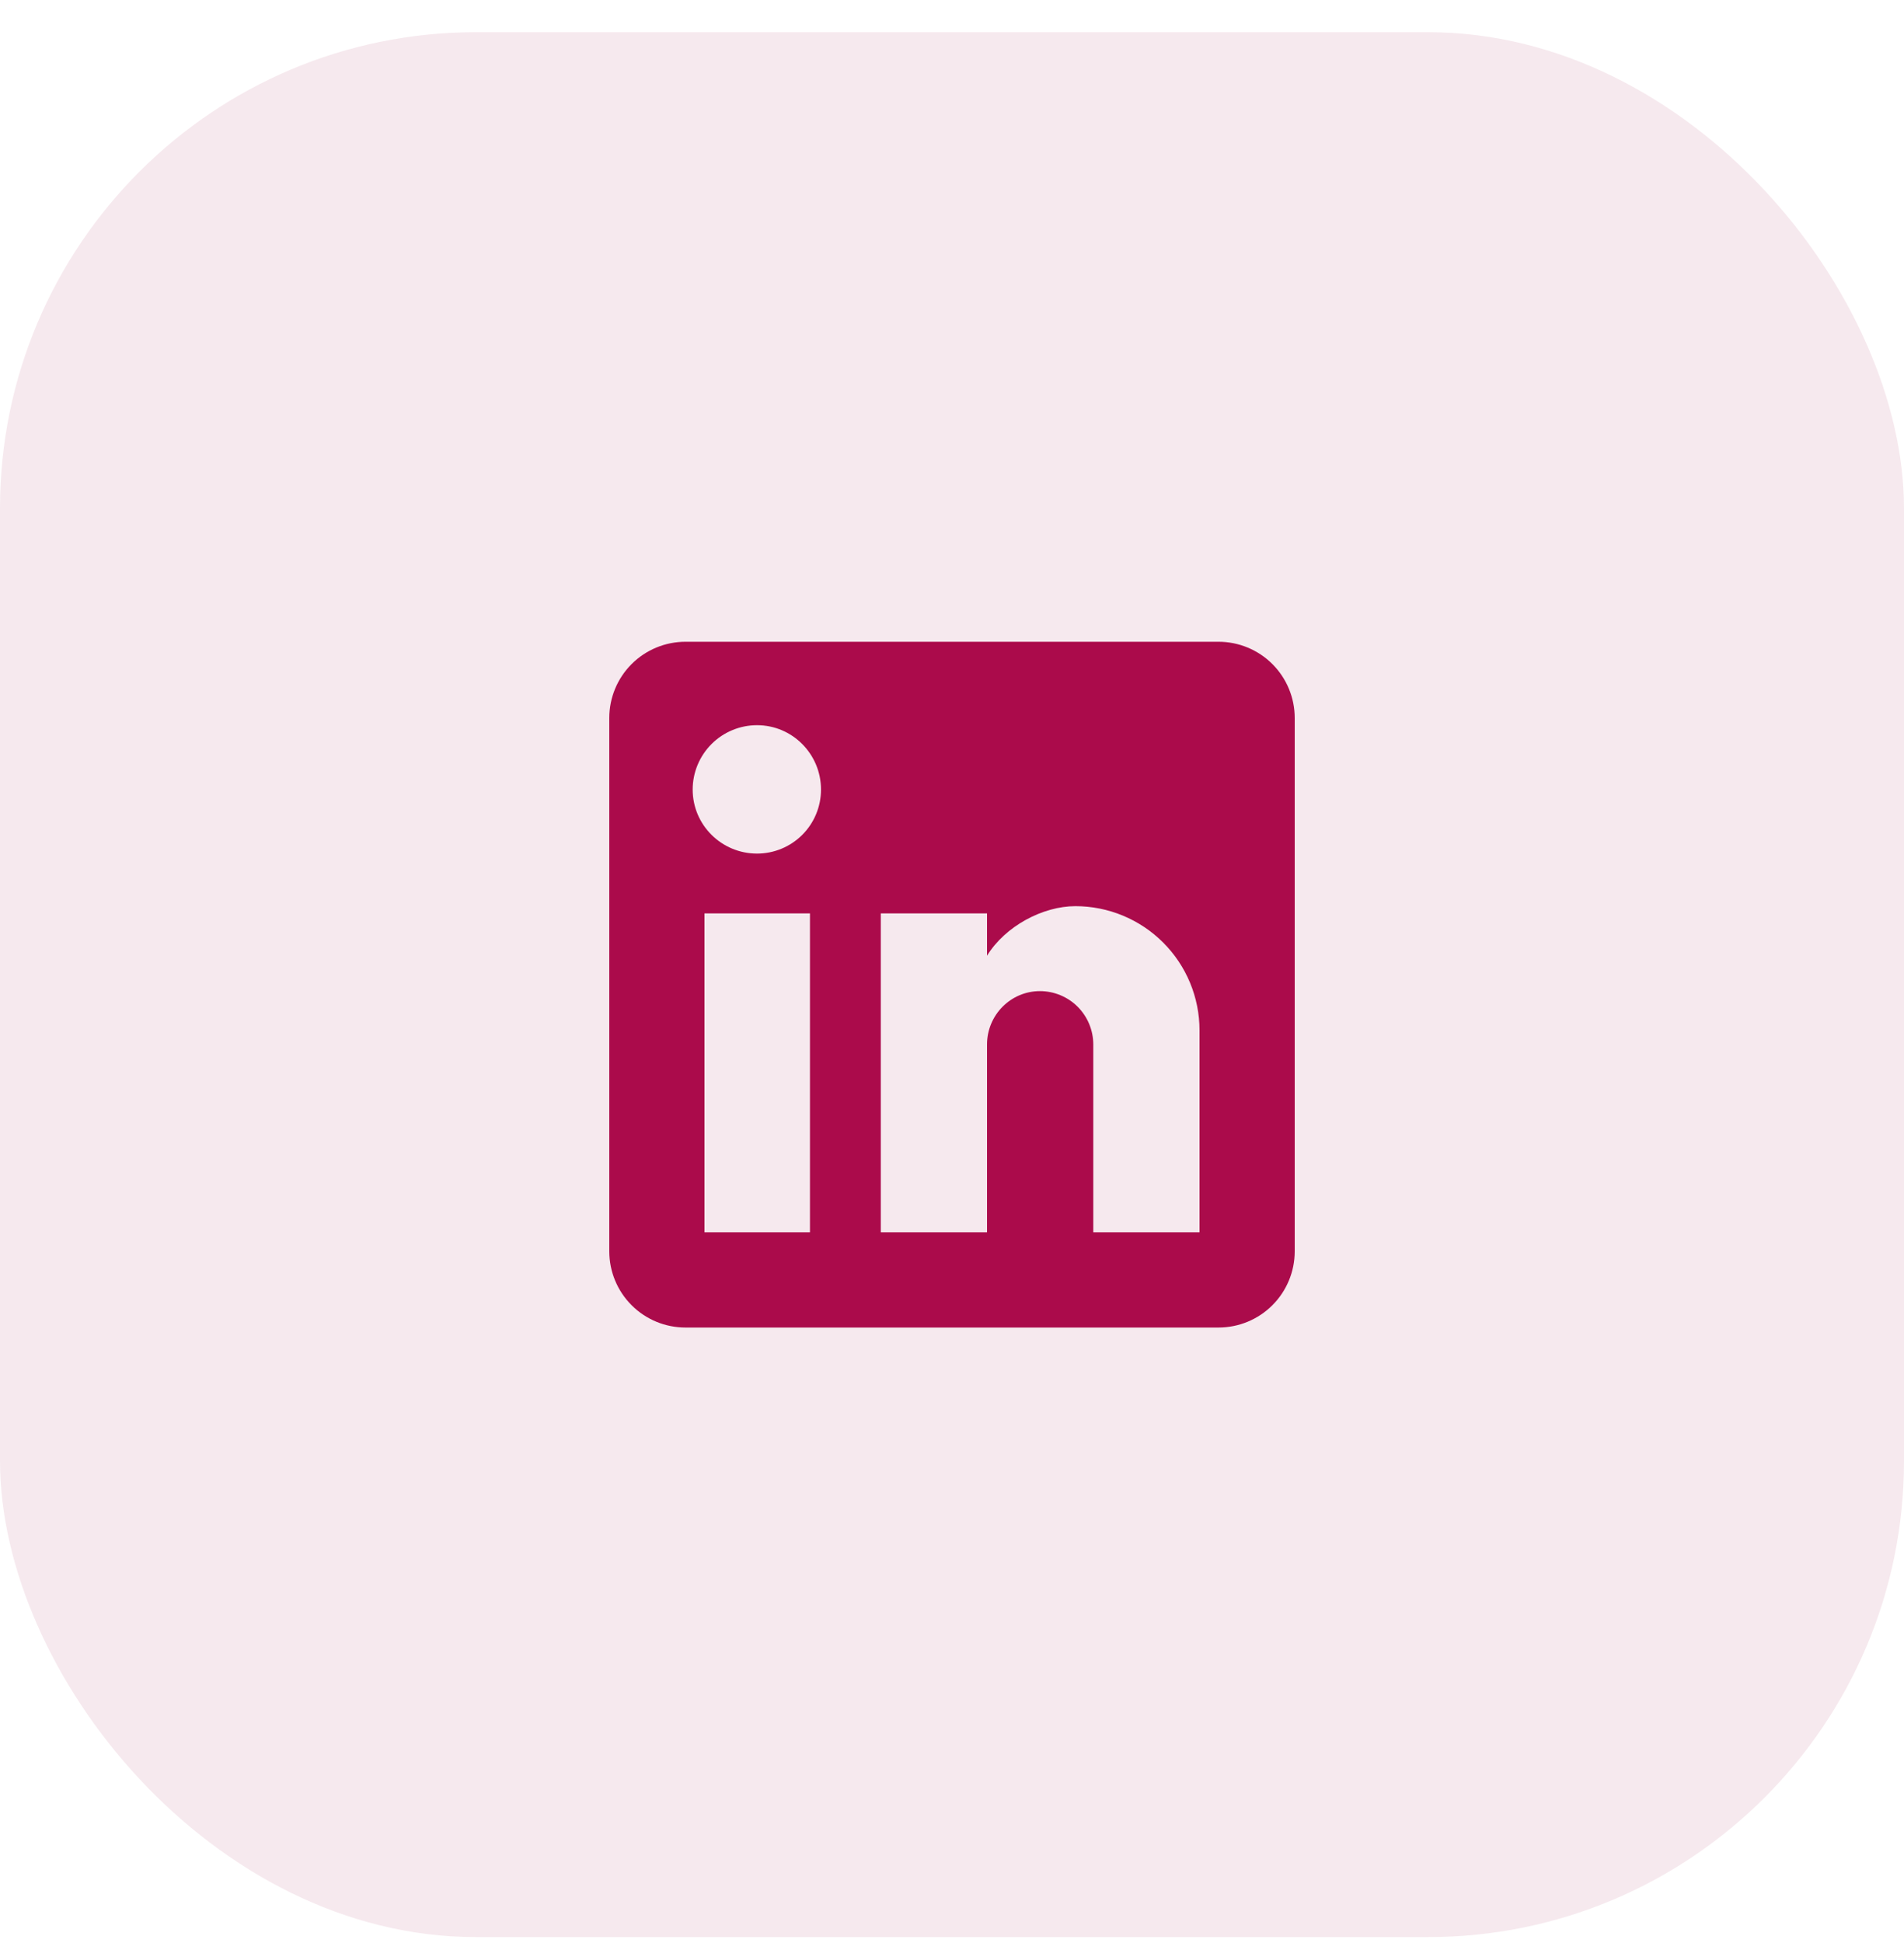
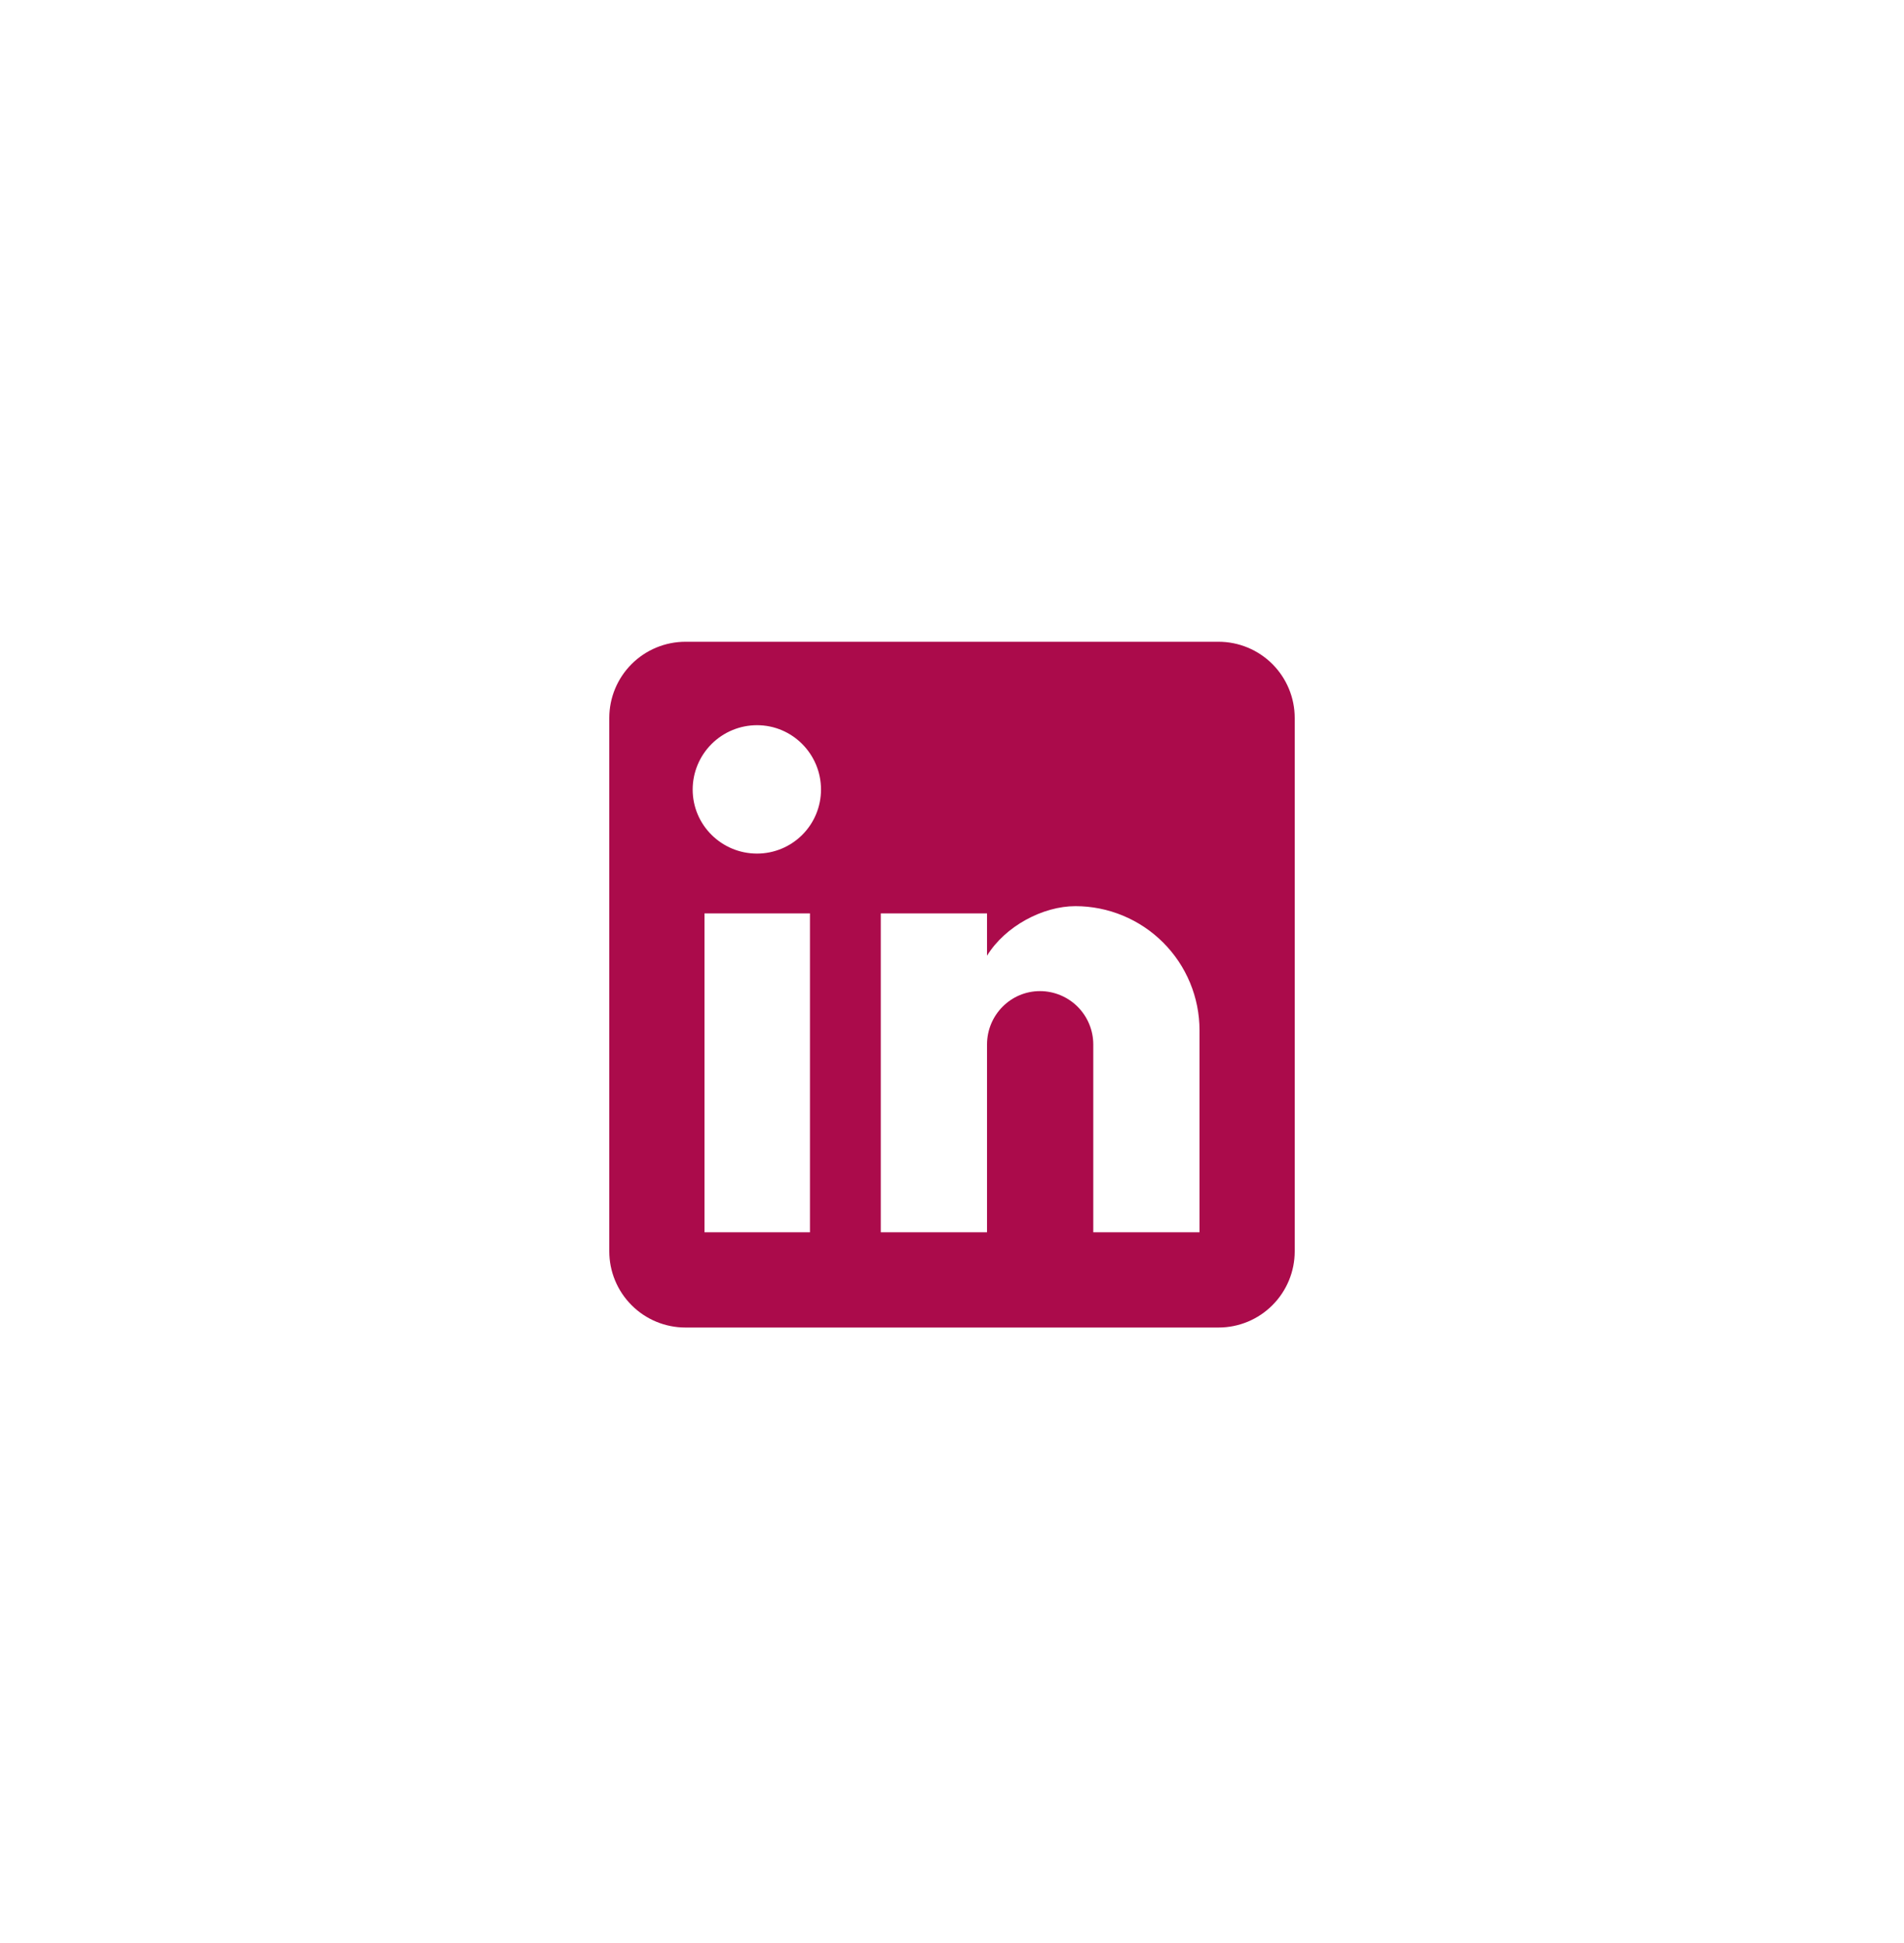
<svg xmlns="http://www.w3.org/2000/svg" width="50" height="51" viewBox="0 0 50 51" fill="none">
-   <rect y="0.845" width="50" height="50" rx="12.5" fill="#A52558" fill-opacity="0.1" />
  <path d="M32 16.845C32.53 16.845 33.039 17.056 33.414 17.431C33.789 17.806 34 18.315 34 18.845V32.845C34 33.376 33.789 33.884 33.414 34.259C33.039 34.635 32.53 34.845 32 34.845H18C17.47 34.845 16.961 34.635 16.586 34.259C16.211 33.884 16 33.376 16 32.845V18.845C16 18.315 16.211 17.806 16.586 17.431C16.961 17.056 17.47 16.845 18 16.845H32ZM31.5 32.345V27.045C31.5 26.181 31.157 25.351 30.545 24.74C29.934 24.129 29.105 23.785 28.24 23.785C27.39 23.785 26.4 24.305 25.92 25.085V23.975H23.13V32.345H25.92V27.415C25.92 26.645 26.54 26.015 27.31 26.015C27.681 26.015 28.037 26.163 28.3 26.425C28.562 26.688 28.71 27.044 28.71 27.415V32.345H31.5ZM19.88 22.405C20.326 22.405 20.753 22.228 21.068 21.913C21.383 21.598 21.56 21.171 21.56 20.725C21.56 19.795 20.81 19.035 19.88 19.035C19.432 19.035 19.002 19.213 18.685 19.53C18.368 19.847 18.19 20.277 18.19 20.725C18.19 21.655 18.95 22.405 19.88 22.405ZM21.27 32.345V23.975H18.5V32.345H21.27Z" fill="#AB0B4B" />
</svg>